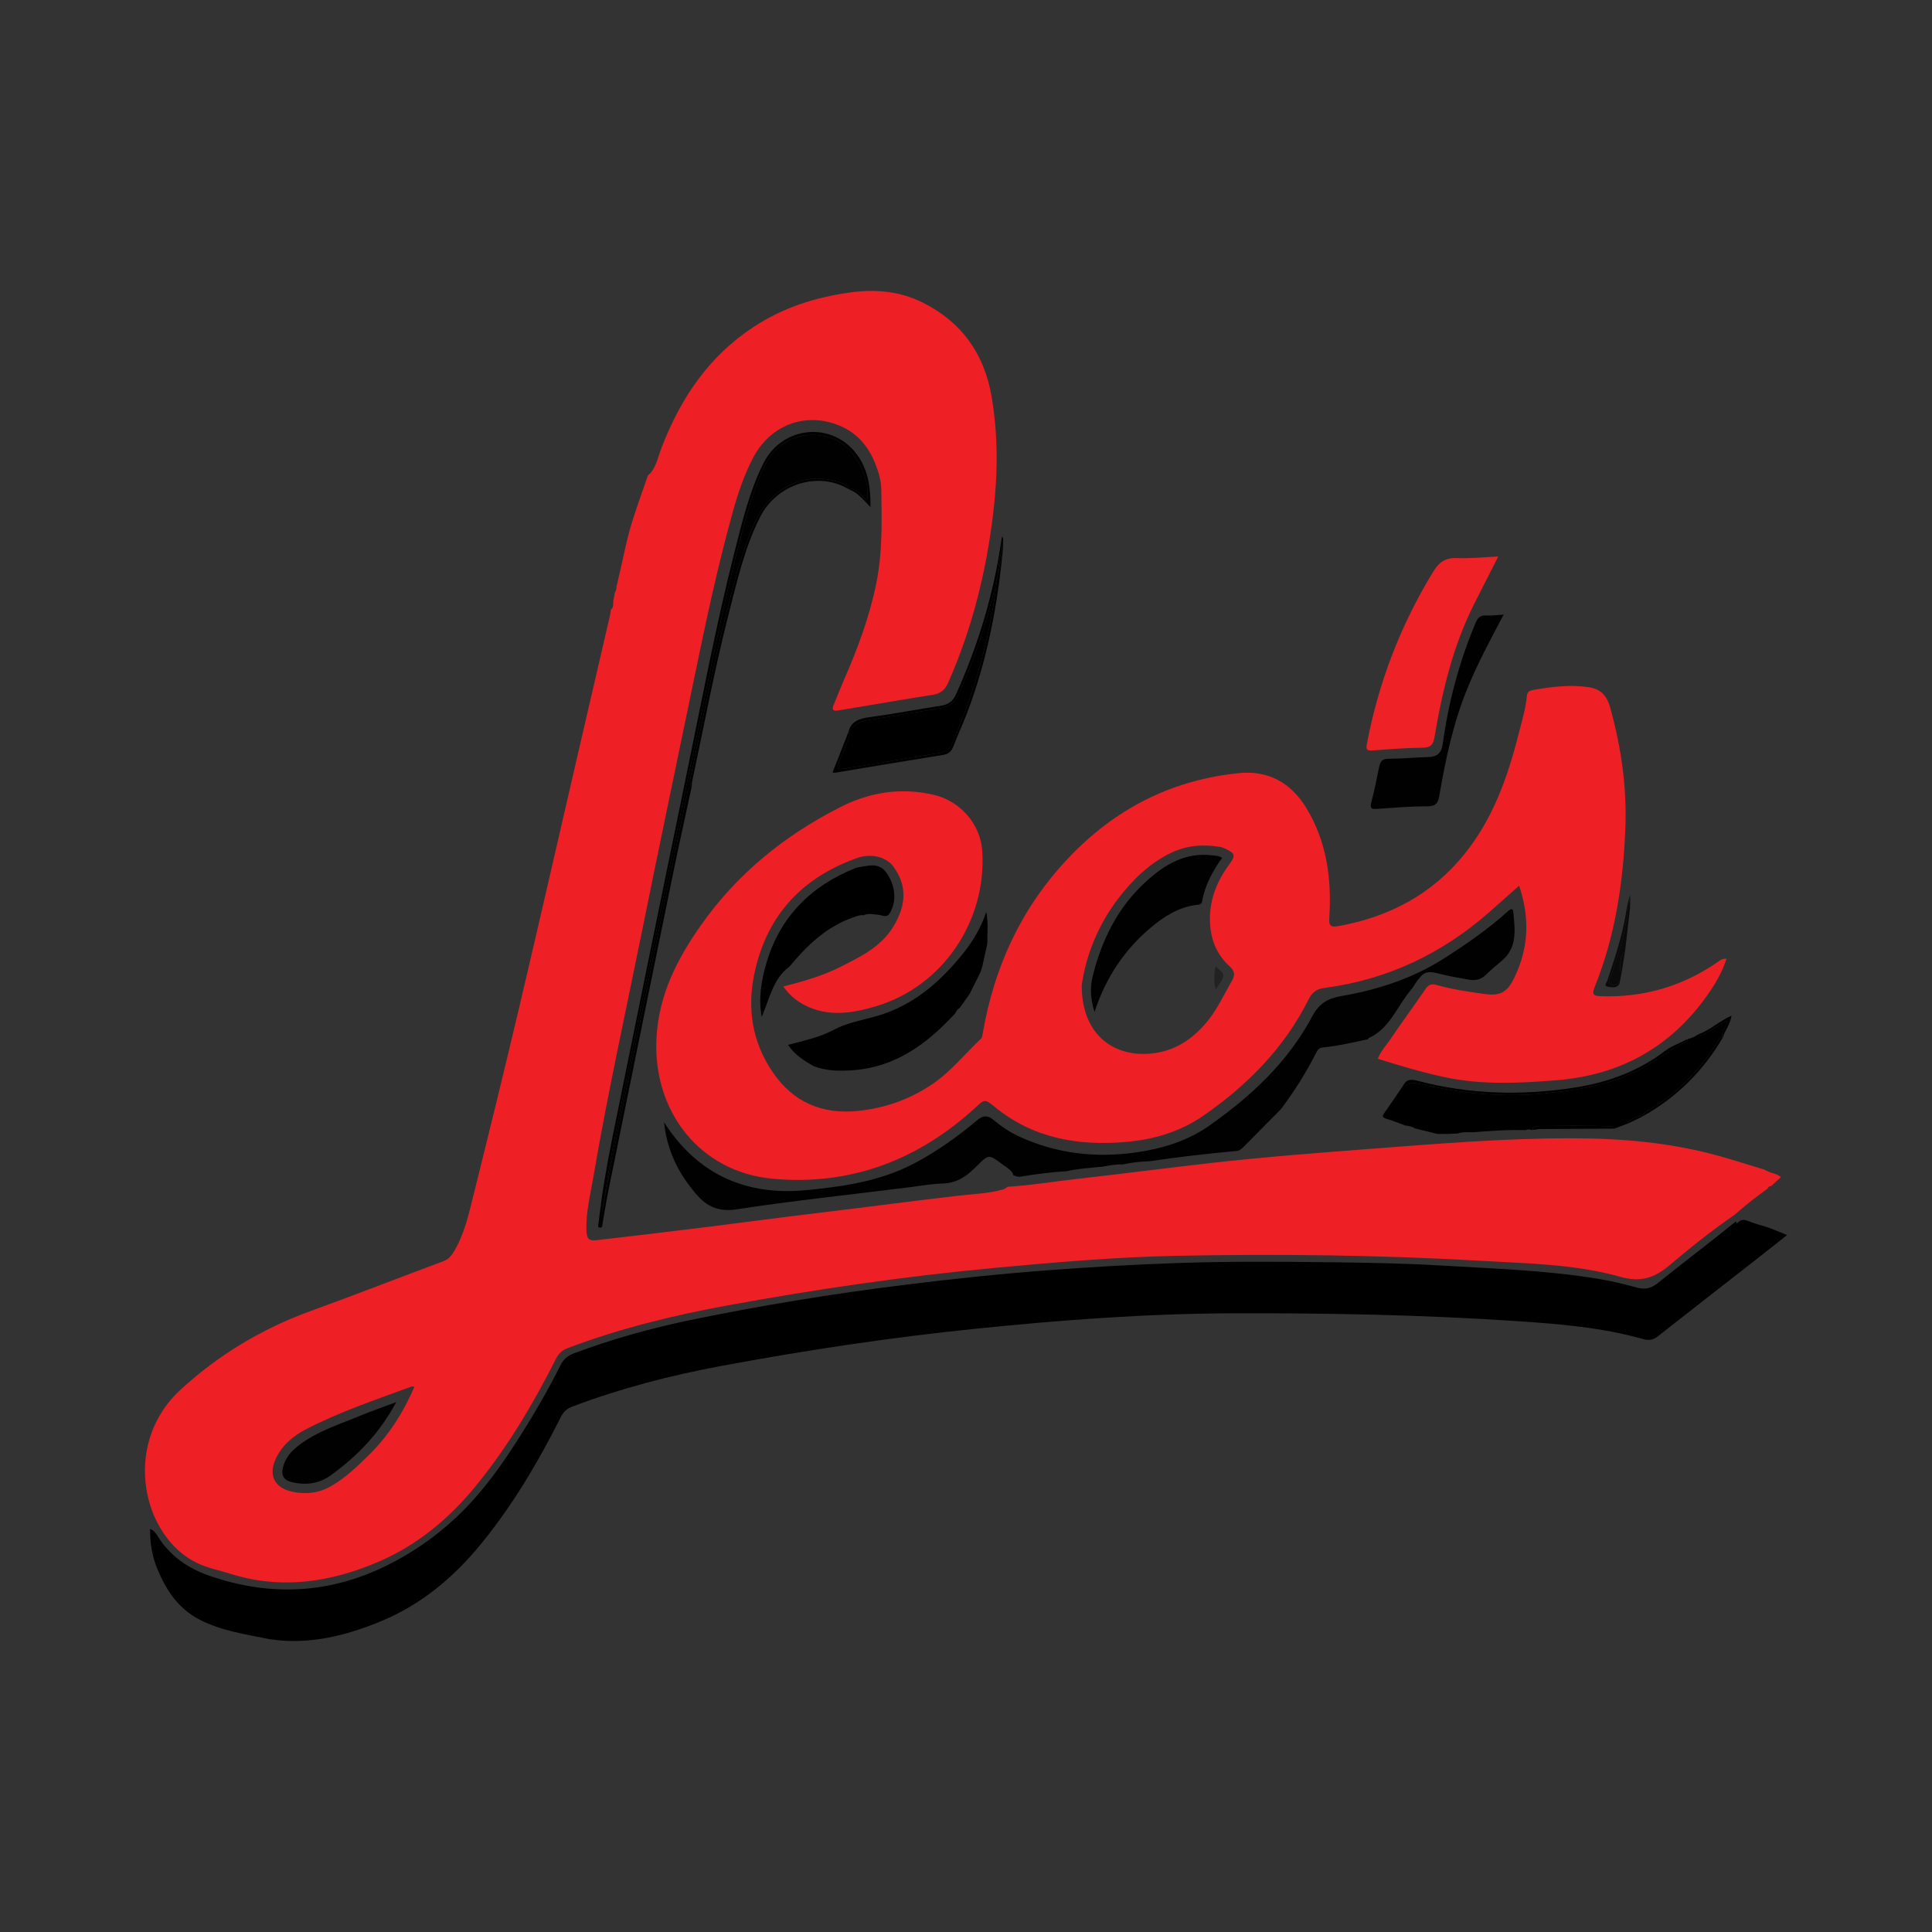
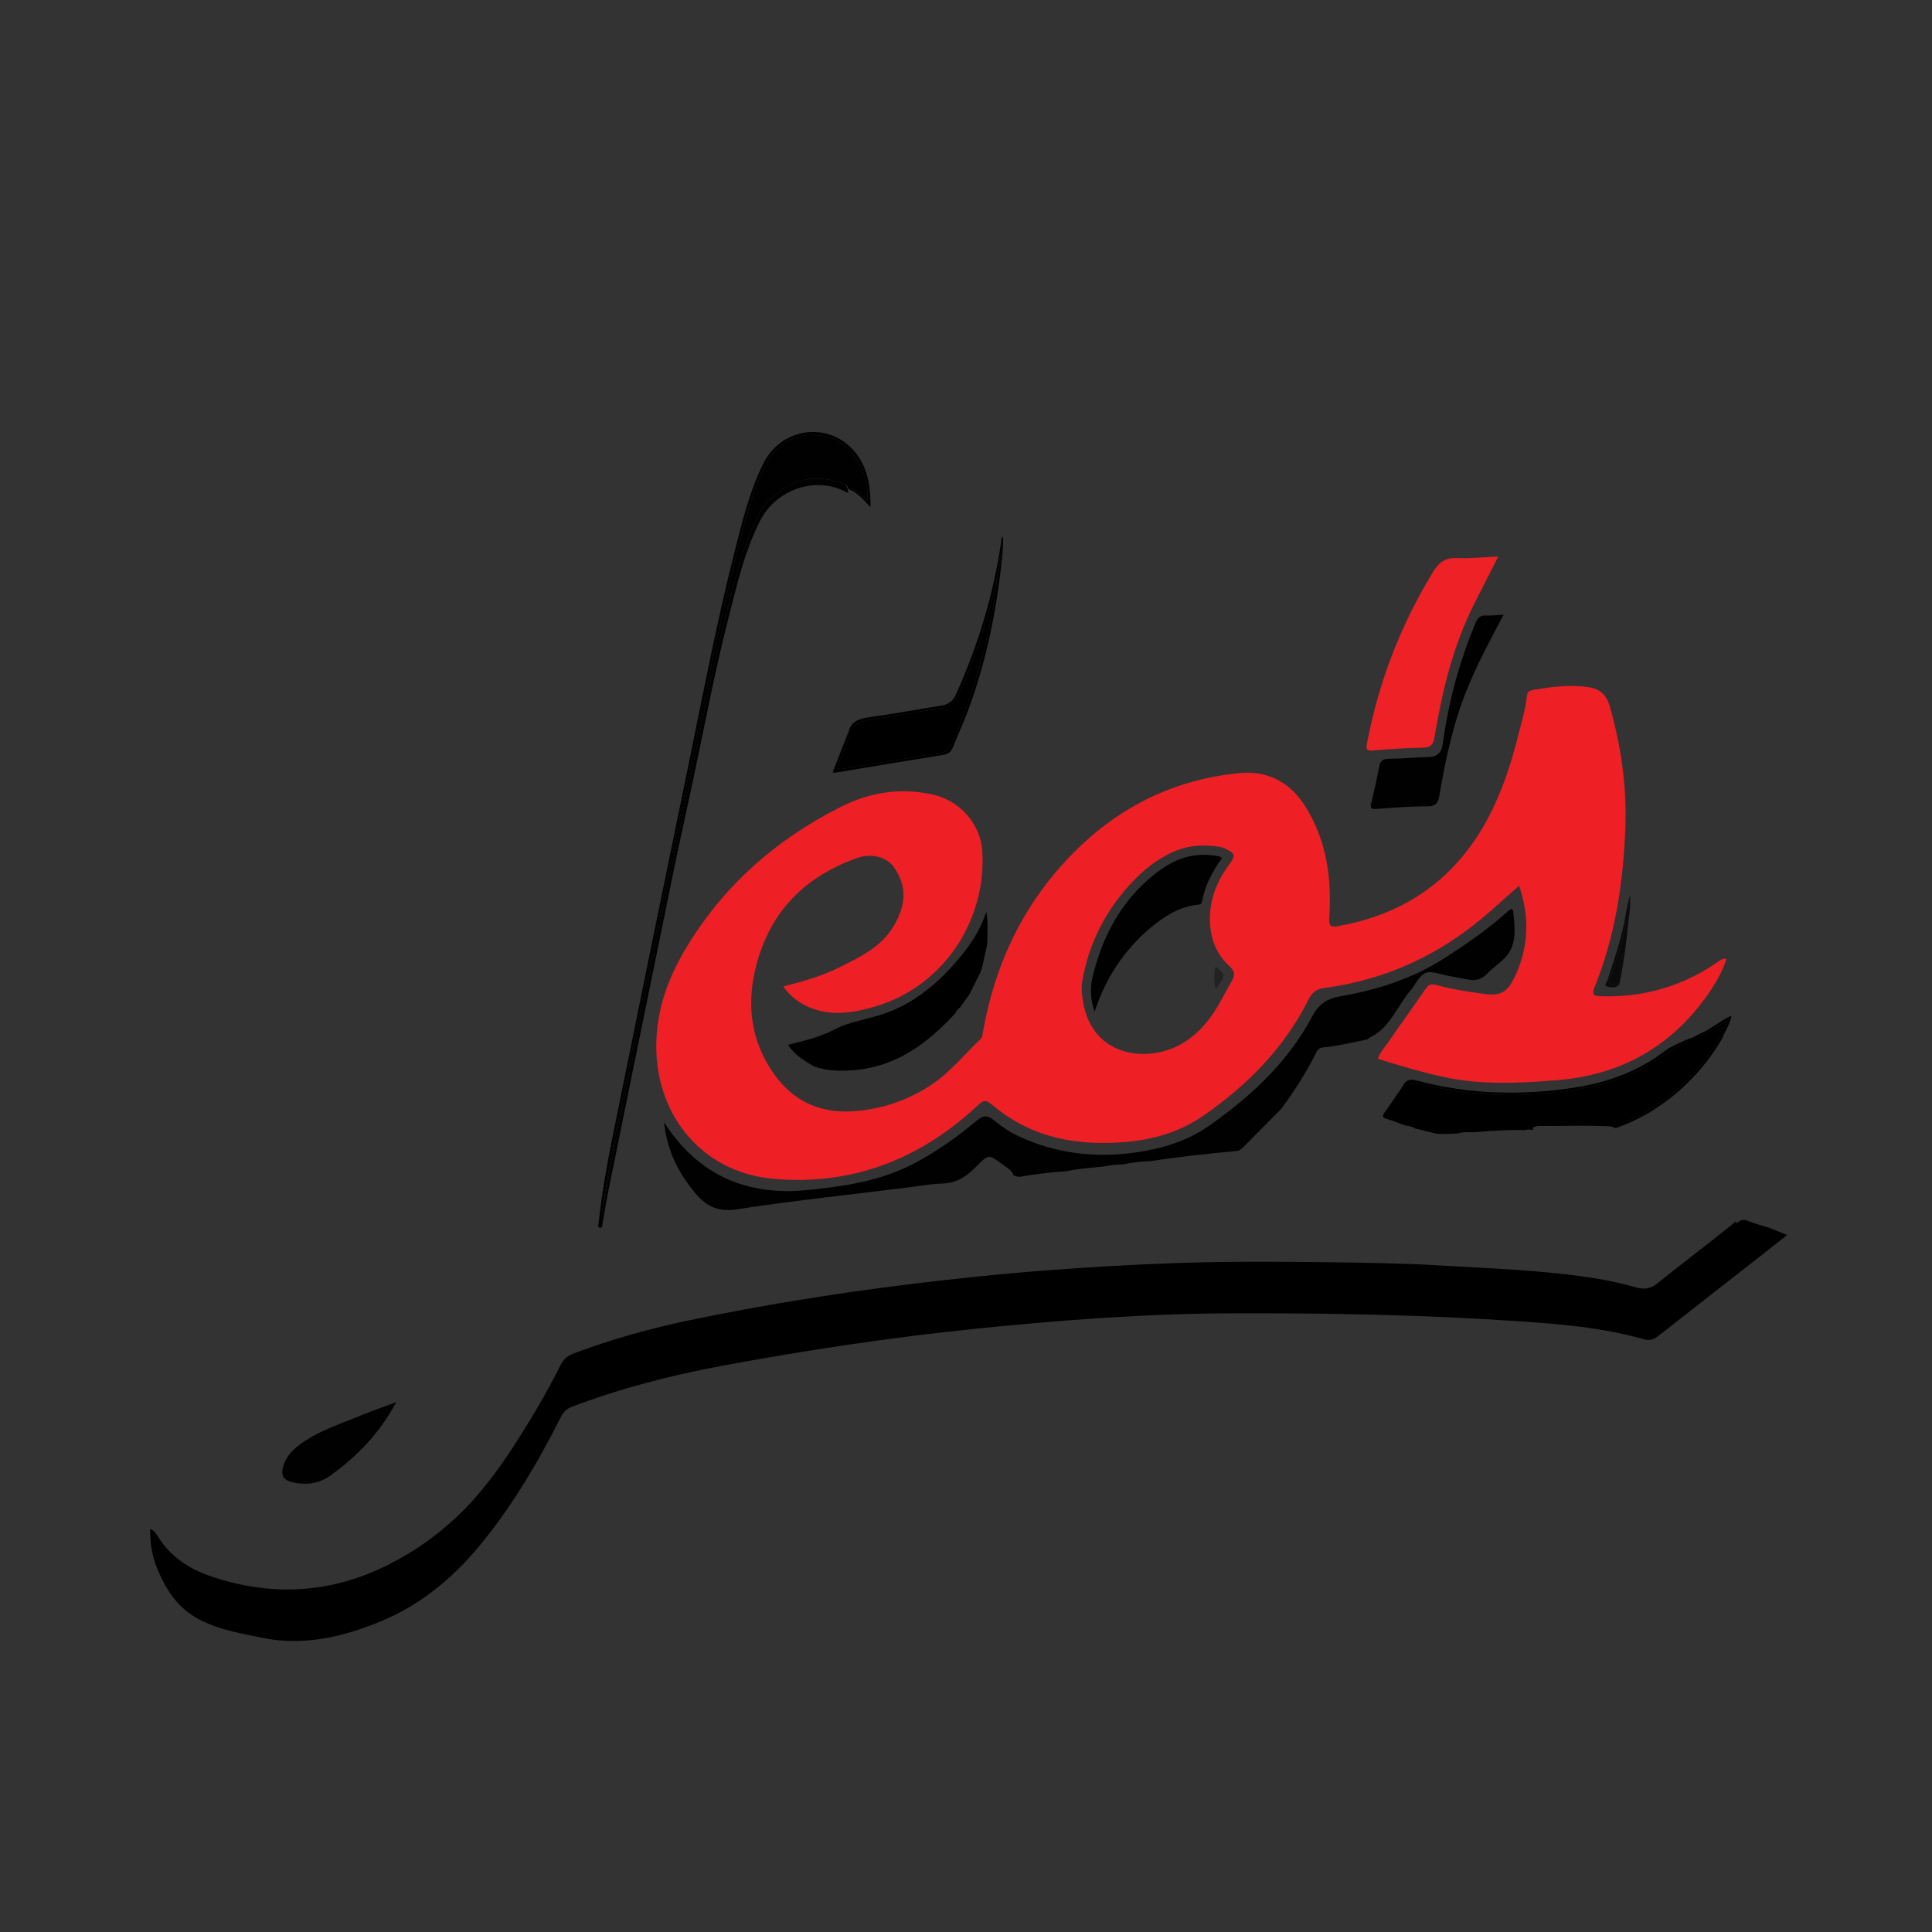
<svg xmlns="http://www.w3.org/2000/svg" version="1.1" id="Layer_1" x="0px" y="0px" width="200px" height="200px" viewBox="0 0 200 200" enable-background="new 0 0 200 200" xml:space="preserve">
  <rect x="0" y="0" width="200" height="200" fill="#333333" stroke="none" />
  <g>
    <path fill="none" d="M87.782,50.755c0.032-0.034,0.059-0.068,0.097-0.104c-0.02-0.007-0.035-0.02-0.056-0.028   C87.804,50.671,87.799,50.711,87.782,50.755z" />
    <path fill="none" d="M97.587,79.612c0.028,0.003,0.054,0.003,0.083,0.009c-0.028-0.05-0.052-0.104-0.088-0.146   C97.585,79.528,97.585,79.564,97.587,79.612z" />
    <path fill="none" d="M158.549,116.976c0.045,0.039,0.112,0.046,0.186,0.045c-0.009-0.018-0.013-0.042-0.021-0.062   C158.659,116.965,158.604,116.969,158.549,116.976C158.549,116.975,158.549,116.975,158.549,116.976z" />
    <path fill="none" d="M165.368,117.536c0.011,0,0.021,0,0.032,0c-0.01-0.017-0.019-0.036-0.03-0.052   c0,0.017-0.008,0.036-0.003,0.051C165.367,117.535,165.368,117.535,165.368,117.536z" />
    <path d="M183.157,127.105c-0.001-0.001-0.003-0.002-0.005-0.004c0,0.001,0,0.001,0,0.002c-0.744-0.235-1.507-0.427-2.228-0.721   c-0.496-0.201-0.823-0.083-1.126,0.29c-0.043-0.078-0.062-0.161-0.092-0.241c-0.038,0.032-0.079,0.052-0.116,0.089   c-2.636,2.16-5.371,4.195-8.021,6.338c-0.666,0.539-1.339,0.653-2.151,0.425c-1.313-0.367-2.642-0.68-3.988-0.901   c-5.418-0.892-10.899-1.057-16.363-1.382c-3.869-0.231-7.751-0.289-11.626-0.336c-5.241-0.064-10.483-0.093-15.729,0.09   c-4.38,0.152-8.748,0.408-13.116,0.735c-4.963,0.371-9.909,0.893-14.845,1.504c-7.5,0.928-14.959,2.138-22.361,3.675   c-4.066,0.845-8.059,1.966-11.956,3.42c-0.619,0.231-1.079,0.578-1.377,1.173c-1.528,3.052-3.264,5.982-5.139,8.832   c-1.633,2.484-3.434,4.845-5.588,6.888c-2.134,2.022-4.533,3.702-7.185,5.027c-6.001,2.997-12.154,3.289-18.443,1.123   c-2.2-0.758-4.079-2.03-5.349-4.063c-0.201-0.322-0.416-0.655-0.812-0.79c-0.024,1.444,0.209,2.845,0.765,4.181   c0.906,2.176,2.159,4.062,4.329,5.192c2.284,1.192,4.804,1.528,7.279,2.035c4.068,0.626,7.929-0.361,11.596-1.886   c4.015-1.669,7.346-4.417,10.122-7.773c3.39-4.099,6.071-8.659,8.459-13.396c0.259-0.512,0.598-0.81,1.134-1.013   c5.051-1.911,10.259-3.255,15.556-4.238c8.645-1.605,17.332-2.916,26.085-3.815c8.877-0.912,17.763-1.583,26.688-1.612   c9.836-0.031,19.671,0.151,29.49,0.809c4.404,0.295,8.803,0.653,13.074,1.865c0.614,0.174,1.044,0.071,1.531-0.314   c3.44-2.711,6.9-5.398,10.353-8.095c0.981-0.766,1.955-1.543,2.999-2.368C184.301,127.568,183.73,127.337,183.157,127.105z" />
    <path fill="#EE2126" d="M142.067,77.689c1.713-0.127,3.429-0.272,5.145-0.283c0.848-0.005,1.148-0.27,1.286-1.094   c0.794-4.74,1.904-9.392,4.074-13.725c0.816-1.63,1.65-3.248,2.528-4.977c-1.492,0.066-2.875,0.218-4.249,0.16   c-1.218-0.052-1.873,0.407-2.511,1.451c-3.368,5.519-5.636,11.438-6.839,17.781C141.397,77.557,141.475,77.733,142.067,77.689z" />
    <path fill="#010101" d="M152.715,64.57c-1.675,4.004-2.776,8.159-3.365,12.45c-0.129,0.945-0.586,1.33-1.51,1.352   c-1.361,0.031-2.721,0.174-4.081,0.174c-0.647,0-0.87,0.256-0.983,0.824c-0.25,1.245-0.507,2.49-0.824,3.719   c-0.16,0.619,0.055,0.686,0.59,0.648c1.743-0.119,3.487-0.275,5.231-0.267c0.914,0.003,1.108-0.397,1.237-1.154   c0.642-3.76,1.433-7.484,2.887-11.033c1.061-2.591,2.377-5.059,3.762-7.657c-0.719,0.041-1.281,0.121-1.84,0.089   C153.166,63.681,152.943,64.025,152.715,64.57z" />
-     <path fill="#EE2026" d="M179.684,125.637c0.015-0.002,0.027-0.011,0.042-0.012c1.019-0.932,2.123-1.753,3.235-2.567   c0.045-0.069,0.1-0.128,0.14-0.201c0.071-0.047,0.148-0.075,0.231-0.086c0.011,0.001,0.02-0.003,0.031-0.003   c0.326-0.298,0.653-0.595,0.996-0.91c-0.413-0.397-0.996-0.369-1.43-0.648c-0.041-0.014-0.085-0.009-0.125-0.031   c-0.028-0.02-0.046-0.05-0.071-0.073c-1.566-0.474-3.125-0.974-4.7-1.419c-5.059-1.424-10.241-1.853-15.473-1.853   c-6.762,0-13.495,0.545-20.23,1.058c-5.669,0.432-11.339,0.864-16.989,1.502c-4.647,0.526-9.285,1.135-13.934,1.656   c-2.364,0.265-4.715,0.662-7.093,0.805c-0.112,0.079-0.227,0.155-0.341,0.233c-1.6,0.484-3.27,0.509-4.911,0.708   c-2.263,0.275-4.528,0.531-6.787,0.826c-4.493,0.584-8.995,1.093-13.488,1.681c-3.641,0.477-7.285,0.931-10.932,1.363   c-2.027,0.24-4.054,0.491-6.084,0.714c-0.809,0.088-1.03-0.121-1.063-1.008c-0.068-1.856,0.397-3.649,0.703-5.454   c1.46-8.59,3.35-17.096,5.073-25.634c1.733-8.598,3.545-17.179,5.315-25.769c1.209-5.864,2.443-11.719,4.048-17.49   c0.54-1.942,1.178-3.853,2.12-5.651c1.798-3.429,5.523-4.806,9.067-3.259c1.7,0.741,2.847,2.083,3.545,3.806   c0.359,0.887,0.636,1.807,0.652,2.755c0.052,3.256,0.137,6.506-0.523,9.739c-0.711,3.482-1.941,6.772-3.357,10.006   c-0.369,0.842-0.694,1.702-1.05,2.548c-0.199,0.471-0.08,0.667,0.451,0.579c0.73-0.121,1.462-0.245,2.192-0.366   c2.543-0.421,5.084-0.864,7.632-1.261c0.783-0.122,1.242-0.487,1.57-1.228c2.481-5.605,3.942-11.477,4.669-17.545   c0.485-4.048,0.523-8.089-0.171-12.121c-0.761-4.424-3.109-7.701-7.126-9.708c-2.375-1.185-4.92-1.404-7.539-1.039   c-3.567,0.495-6.891,1.548-9.949,3.553c-4.674,3.063-7.571,7.401-9.54,12.493c-0.35,0.904-0.513,1.893-1.165,2.667   c-0.109,0.07-0.178,0.162-0.261,0.247c-0.527,1.52-1.071,3.035-1.561,4.567c-0.658,2.054-1.025,4.183-1.532,6.275   c-0.054,0.222-0.095,0.447-0.155,0.667c-0.002,0.068-0.005,0.135-0.008,0.203c-0.017,0.09-0.049,0.177-0.086,0.261   c-0.048,0.065-0.067,0.135-0.097,0.202c-0.021,0.263-0.065,0.522-0.137,0.773c-0.001,0.194,0,0.389-0.035,0.577   c-0.032,0.136-0.09,0.255-0.213,0.332c0,0.001,0,0.002,0,0.004c-0.023,0.174-0.034,0.352-0.074,0.523   c-1.148,4.958-2.299,9.915-3.446,14.873c-1.961,8.474-3.889,16.953-5.886,25.419c-1.561,6.622-3.181,13.231-4.826,19.833   c-0.507,2.032-0.955,4.098-2.087,5.919c-0.257,0.416-0.554,0.716-1.038,0.897c-4.569,1.703-9.112,3.476-13.697,5.139   c-5.046,1.831-9.554,4.531-13.495,8.156c-6.183,5.688-3.908,15.328,1.787,17.979c1.06,0.493,2.19,0.705,3.285,1.053   c5.371,1.711,10.582,0.895,15.581-1.292c3.894-1.703,7.142-4.399,9.847-7.695c3.338-4.066,5.999-8.566,8.365-13.248   c0.27-0.534,0.62-0.878,1.192-1.094c5.357-2.032,10.895-3.388,16.517-4.418c9.149-1.677,18.344-3.021,27.609-3.884   c6.283-0.586,12.568-1.13,18.88-1.258c10.582-0.212,21.16-0.086,31.728,0.524c4.785,0.278,9.627,0.341,14.267,1.652   c2.132,0.603,3.559,0.093,5.139-1.25c2.153-1.83,4.379-3.592,6.714-5.2c0-0.002,0-0.004,0-0.006   C179.626,125.697,179.656,125.667,179.684,125.637z M38.202,150.609c-1.222,1.2-2.454,2.393-3.957,3.252   c-1.27,0.725-2.638,0.86-4.037,0.55c-1.851-0.411-2.46-1.771-1.62-3.49c0.681-1.391,1.826-2.319,3.157-3.003   c3.475-1.788,7.177-3.029,10.832-4.377c0.072-0.028,0.166,0.009,0.322,0.024C41.744,146.224,40.246,148.601,38.202,150.609z" />
-     <path d="M166.78,116.6c-2.454-0.116-4.913-0.036-7.371-0.039c-0.267,0-0.534,0.038-0.757,0.215   c0.005,0.076,0.039,0.124,0.062,0.183c0.265-0.033,0.53-0.077,0.795-0.079c2.547-0.022,5.092-0.033,7.638-0.047   c0.038-0.015,0.076-0.029,0.115-0.044C167.114,116.738,166.971,116.689,166.78,116.6z" />
    <path fill="#010101" d="M71.613,81.397c-0.265-0.276-0.195-0.603-0.126-0.921c1.207-5.651,2.27-11.334,3.694-16.936   c0.606-2.383,1.156-4.787,2.011-7.097c0.697-1.884,1.368-3.795,2.983-5.172c2.091-1.78,4.415-2.159,6.976-1.269   c0.297,0.104,0.634,0.212,0.674,0.617c-0.001,0.001-0.001,0.003-0.001,0.004c0.02,0.007,0.036,0.02,0.056,0.028   c0.035-0.033,0.049-0.06,0.089-0.094c0.804,0.121,1.232,0.771,1.784,1.25c0.43-2.46-1.455-5.743-3.718-6.47   c-2.861-0.92-5.553,0.192-6.861,2.879c-1.121,2.303-1.796,4.764-2.448,7.23c-1.806,6.823-3.137,13.752-4.58,20.656   c-2.848,13.636-5.644,27.281-8.367,40.942c-0.611,3.06-1.093,6.144-1.537,8.99c1.242-7.026,2.815-14.231,4.272-21.459   c1.495-7.408,3.04-14.806,4.58-22.204c0.071-0.339,0.067-0.719,0.391-0.959c0.043,0.031,0.067,0.065,0.106,0.096   c0.008-0.035,0.015-0.071,0.023-0.106C71.613,81.401,71.613,81.399,71.613,81.397z" />
    <path fill="#010101" d="M71.093,82.371c-1.54,7.398-3.085,14.796-4.58,22.204c-1.457,7.229-3.03,14.433-4.272,21.459   c0.444-2.846,0.926-5.93,1.537-8.99c2.722-13.661,5.519-27.306,8.367-40.942c1.443-6.903,2.774-13.832,4.58-20.656   c0.652-2.467,1.327-4.927,2.448-7.23c1.308-2.688,4-3.799,6.861-2.879c2.262,0.727,4.148,4.01,3.718,6.47   c-0.551-0.479-0.98-1.129-1.784-1.25c-0.039,0.034-0.054,0.062-0.089,0.094c0.91,0.34,1.502,1.091,2.233,1.851   c0.02-1.997-0.236-3.814-1.327-5.351c-2.554-3.602-7.808-3.121-9.778,0.848c-1.432,2.883-2.17,5.991-2.956,9.081   c-1.873,7.367-3.286,14.834-4.819,22.274c-2.647,12.859-5.274,25.721-7.874,38.587c-0.579,2.868-1.071,5.759-1.393,8.673   c-0.017,0.16-0.138,0.4,0.093,0.46c0.319,0.083,0.284-0.217,0.317-0.403c0.198-1.105,0.361-2.219,0.586-3.319   c2.239-11.011,4.481-22.02,6.737-33.028c0.604-2.945,1.259-5.879,1.891-8.817c-0.039-0.031-0.063-0.066-0.106-0.096   C71.161,81.652,71.164,82.032,71.093,82.371z" />
-     <path fill="#010101" d="M87.151,50.003c-2.561-0.89-4.884-0.512-6.976,1.269c-1.616,1.377-2.286,3.288-2.983,5.172   c-0.856,2.309-1.405,4.713-2.011,7.097c-1.424,5.602-2.487,11.285-3.694,16.936c-0.069,0.318-0.139,0.645,0.126,0.921   c0.007-0.146-0.003-0.295,0.026-0.434c1.231-5.773,2.308-11.582,3.768-17.304c0.881-3.452,1.663-6.941,3.289-10.158   c1.71-3.384,5.99-4.749,9.125-2.878c0.001,0,0.001,0.001,0.002,0.001c0.001-0.001,0.001-0.003,0.001-0.004   C87.786,50.215,87.448,50.107,87.151,50.003z" />
+     <path fill="#010101" d="M87.151,50.003c-2.561-0.89-4.884-0.512-6.976,1.269c-1.616,1.377-2.286,3.288-2.983,5.172   c-0.856,2.309-1.405,4.713-2.011,7.097c-1.424,5.602-2.487,11.285-3.694,16.936c-0.069,0.318-0.139,0.645,0.126,0.921   c1.231-5.773,2.308-11.582,3.768-17.304c0.881-3.452,1.663-6.941,3.289-10.158   c1.71-3.384,5.99-4.749,9.125-2.878c0.001,0,0.001,0.001,0.002,0.001c0.001-0.001,0.001-0.003,0.001-0.004   C87.786,50.215,87.448,50.107,87.151,50.003z" />
    <path d="M87.718,76.79c-0.237,0.67-0.556,1.309-0.816,1.972c-0.32,0.816-0.262,0.928,0.562,0.798   c3.308-0.523,6.61-1.088,9.913-1.638c0.579-0.097,0.937-0.411,1.174-0.955c2.413-5.494,3.98-11.212,4.69-17.173   c0.007-0.058,0.012-0.117,0.018-0.176c-0.069,0.296-0.139,0.591-0.205,0.887c-0.881,3.936-2.181,7.737-3.845,11.414   c-0.381,0.843-1.005,1.259-1.893,1.401c-2.16,0.344-4.316,0.732-6.478,1.066c-1.134,0.176-2.286,0.254-2.942,1.405   c-0.02-0.003-0.042-0.01-0.064-0.014C88.04,76.141,87.834,76.464,87.718,76.79z" />
    <path d="M103.799,56.55c-0.14-0.192-0.019-0.427-0.097-0.622c0.029,0.353,0.021,0.702,0,1.049c0.047-0.145,0.085-0.291,0.146-0.433   C103.829,56.545,103.818,56.552,103.799,56.55z" />
    <path d="M87.896,75.791c0.656-1.151,1.809-1.229,2.942-1.405c2.162-0.334,4.318-0.722,6.478-1.066   c0.889-0.141,1.512-0.557,1.893-1.401c1.664-3.677,2.964-7.478,3.845-11.414c0.066-0.295,0.136-0.591,0.205-0.887   c0.098-0.885,0.166-1.784,0.442-2.641c0.021-0.347,0.029-0.696,0-1.049c0.078,0.195-0.042,0.43,0.097,0.622   c0.02,0.002,0.031-0.005,0.048-0.006c0.003-0.006,0.004-0.013,0.007-0.019v0c-0.083-0.312,0.097-0.647-0.108-1.005   c-0.033,0.151-0.063,0.251-0.077,0.355c-0.782,5.556-2.401,10.866-4.691,15.982c-0.327,0.732-0.799,1.082-1.579,1.201   c-2.452,0.374-4.891,0.846-7.348,1.179c-1.059,0.145-1.925,0.378-2.218,1.538c0,0.001,0,0.001,0.001,0.002   C87.854,75.781,87.876,75.788,87.896,75.791z" />
    <path d="M103.701,56.977c-0.054,0.893-0.239,1.769-0.442,2.641c-0.006,0.058-0.012,0.117-0.018,0.176   c-0.71,5.961-2.276,11.68-4.69,17.173c-0.237,0.543-0.595,0.857-1.174,0.955c-3.303,0.549-6.605,1.115-9.913,1.638   c-0.824,0.13-0.882,0.019-0.562-0.798c0.261-0.663,0.579-1.302,0.816-1.972c0.116-0.326,0.321-0.648,0.114-1.013   c0,0-0.001,0-0.001,0c-0.545,1.384-1.089,2.77-1.648,4.19c0.144,0.011,0.232,0.035,0.312,0.02   c3.702-0.614,7.401-1.242,11.107-1.834c0.565-0.091,0.873-0.327,1.075-0.857c0.441-1.154,0.975-2.275,1.416-3.431   c2.131-5.582,3.218-11.393,3.758-17.321c-0.002,0-0.003,0-0.005,0C103.786,56.686,103.748,56.833,103.701,56.977z" />
    <path d="M103.26,59.618c0.203-0.872,0.388-1.748,0.442-2.641C103.425,57.835,103.357,58.733,103.26,59.618z" />
    <path d="M103.852,56.544c0.001-0.006,0.001-0.012,0.002-0.019c-0.003,0.006-0.004,0.013-0.007,0.019   C103.849,56.544,103.85,56.544,103.852,56.544z" />
    <rect x="87.831" y="75.775" width="0.001" height="0.002" />
    <path fill="#010101" d="M30.988,149.575c-0.82,0.617-1.476,1.352-1.716,2.398c-0.184,0.802,0.144,1.258,0.9,1.446   c1.454,0.361,2.854,0.185,4.065-0.692c2.734-1.981,5.06-4.351,6.779-7.58c-1.352,0.509-2.518,0.909-3.655,1.38   C35.183,147.429,32.906,148.133,30.988,149.575z" />
    <path d="M91.483,104.955c-1.746,0.601-3.628,0.795-5.277,1.711c-0.001,0-0.003,0.001-0.004,0.001   c-1.446,0.735-3.022,1.075-4.621,1.497c0.677,1.031,1.661,1.649,2.683,2.22c1.325,0.499,2.697,0.502,4.081,0.402c0,0,0,0,0,0   c4.41-0.339,7.658-2.759,10.524-5.869c0,0,0,0,0,0.001c0.113-0.235,0.248-0.453,0.485-0.586c0.334-0.466,0.667-0.934,1.001-1.4   c0.001-0.003,0.002-0.006,0.003-0.009c0.381-0.762,0.761-1.521,1.143-2.283c0.003-0.003,0.004-0.007,0.007-0.01   c0.069-0.23,0.137-0.458,0.207-0.688c-0.001-0.004,0.001-0.008,0-0.012c0.16-0.729,0.32-1.457,0.48-2.186   c0.001,0,0.002-0.002,0.003-0.002c0,0,0-0.001,0-0.001l-0.031-0.067l0.044-0.058c-0.019-1.064,0.11-2.134-0.112-3.214   c-0.524,1.568-1.331,2.956-2.349,4.231C97.518,101.428,94.92,103.769,91.483,104.955z" />
-     <path d="M91.012,94.712c0.344,0.039,0.769,0.336,1.083-0.162c0.743-1.174,0.639-2.895-0.369-4.253   c-0.788-1.064-1.895-0.655-2.927-0.504c-0.086,0.013-0.173,0.042-0.254,0.075c-4.608,1.848-7.805,5.038-9.213,9.854   c-0.505,1.733-0.835,3.522-0.485,5.555c0.845-1.958,1.184-3.982,2.892-5.225c1.837-2.219,3.876-4.173,6.687-5.118   c0.302-0.102,0.604-0.24,0.94-0.187c0,0,0,0,0,0C89.913,94.517,90.455,94.649,91.012,94.712z" />
    <path fill="#010101" d="M119.089,96.057c1.385-1.171,2.901-2.143,4.77-2.383c0.229-0.028,0.524-0.031,0.573-0.32   c0.289-1.691,1.082-3.159,2.091-4.558c-0.193-0.08-0.295-0.143-0.407-0.165c-0.203-0.041-0.408-0.061-0.614-0.086   c-2.774-0.344-4.917,0.934-6.855,2.7c-2.917,2.657-4.591,6.027-5.527,9.802c-0.287,1.16-0.257,2.333,0.187,3.705   C114.483,101.176,116.395,98.34,119.089,96.057z" />
    <path fill="#212221" d="M125.834,100.036c-0.166,0.798-0.193,1.551,0.014,2.391C126.894,100.926,126.894,100.926,125.834,100.036z" />
    <path fill="#0B0A0A" d="M168.667,92.994c-0.166,1.234-0.298,2.598-0.63,3.928c-0.344,1.38-0.801,2.724-1.267,4.065   c-0.097,0.283-0.389,0.62-0.072,0.893c0.243,0.21,0.564,0.057,0.834-0.075c0.06-0.036,0.086-0.064,0.137-0.098   c0.069-0.347,0.137-0.693,0.206-1.04c-0.056-0.062-0.09-0.114-0.165-0.184c0.008-0.699-0.069-1.419,0.504-1.972   c0.003,0,0.005,0,0.008,0c0-0.003,0.001-0.005,0.001-0.008c0.177-1.54,0.353-3.081,0.53-4.621   c-0.004,0.001-0.005,0.003-0.009,0.004C168.464,93.562,168.792,93.208,168.667,92.994z" />
    <path fill="#0B0A0A" d="M167.709,100.483c0.075,0.07,0.109,0.123,0.165,0.184c0.002-0.01,0.004-0.019,0.006-0.029c0,0,0,0,0,0   c0,0,0-0.001,0-0.001c0.114-0.709,0.227-1.417,0.341-2.126c-0.003,0-0.005,0-0.008,0C167.64,99.064,167.717,99.785,167.709,100.483   z" />
    <path fill="#0B0A0A" d="M168.753,92.661c-0.226,0.636-0.336,1.272-0.441,1.909c-0.396,2.393-1.17,4.677-1.933,6.966   c-0.066,0.198-0.411,0.532,0.064,0.606c0.399,0.063,0.886,0.193,1.193-0.275c0.011-0.054,0.021-0.107,0.032-0.161   c-0.051,0.034-0.077,0.062-0.137,0.098c-0.27,0.132-0.59,0.286-0.834,0.075c-0.317-0.273-0.025-0.611,0.072-0.893   c0.466-1.341,0.923-2.685,1.267-4.065c0.331-1.33,0.463-2.694,0.63-3.928c0.126,0.214-0.203,0.568,0.077,0.892   c0.004-0.001,0.005-0.003,0.009-0.004c0-0.001,0-0.003,0-0.004C168.753,93.473,168.753,93.066,168.753,92.661z" />
    <path d="M159.408,116.56c2.459,0.003,4.917-0.077,7.371,0.039c0.191,0.09,0.335,0.138,0.482,0.188   c0.388-0.148,0.776-0.297,1.163-0.445c0.035-0.066,0.071-0.106,0.107-0.185c0.419-0.369,0.879-0.639,1.463-0.617   c0.008,0.007,0.008,0.018,0.015,0.026c0.052-0.274,0.261-0.418,0.479-0.544c3.024-1.743,5.395-4.151,7.254-7.09   c0.138-0.219,0.211-0.553,0.577-0.533c-0.233-0.645,0.418-1.07,0.462-1.741c-0.719,0.367-1.328,0.801-1.981,1.155   c-0.295,0.16-0.565,0.452-0.962,0.273c-0.008-0.005-0.008-0.017-0.016-0.022c-0.345,0.245-0.721,0.422-1.14,0.501   c-0.014,0.078-0.026,0.156-0.075,0.227c-1.718,0.878-3.241,2.077-4.946,2.967c-3,1.565-6.268,2.072-9.59,2.413   c-4.478,0.46-8.874,0.028-13.231-0.999c-0.537-0.127-0.989-0.042-1.429,0.25c-0.064,0.004-0.109-0.029-0.169-0.035   c-0.636,0.932-1.26,1.874-1.918,2.792c-0.264,0.369-0.236,0.51,0.218,0.641c0.645,0.185,1.267,0.449,1.898,0.68   c0,0.001,0,0.001,0,0.002c0.374,0.049,0.742,0.115,1.07,0.321c0.001-0.001,0.003-0.001,0.004-0.002   c0.295,0.074,0.592,0.146,0.887,0.218c0,0.001,0,0.001,0,0.002c0.476,0.114,0.949,0.229,1.421,0.344   c0.001,0,0.002-0.001,0.003-0.001c0.356,0,0.713-0.002,1.068-0.002c0.001,0.001,0.003,0.001,0.004,0.001   c0.336-0.017,0.674-0.033,1.01-0.048c0.001,0,0.002,0,0.002,0c-0.001-0.001-0.002-0.001-0.002-0.002   c0.482-0.168,0.981-0.127,1.479-0.121c0.002,0.001,0.004,0,0.006,0.001c1.832-0.133,3.663-0.282,5.5-0.222   c0.215-0.085,0.433-0.097,0.653-0.019c0,0,0.001,0,0.001,0c0,0,0,0,0,0c0.055-0.006,0.11-0.01,0.164-0.016   c-0.023-0.059-0.058-0.107-0.062-0.183C158.874,116.598,159.141,116.56,159.408,116.56z" />
    <path d="M145.413,112.425c0.44-0.292,0.892-0.377,1.429-0.25c4.357,1.027,8.753,1.459,13.231,0.999   c3.322-0.341,6.589-0.848,9.59-2.413c1.705-0.89,3.228-2.09,4.946-2.967c0.05-0.07,0.062-0.148,0.075-0.227   c-0.018,0.003-0.033,0.012-0.051,0.015c0,0-0.001,0-0.001,0.001c-0.738,0.422-1.564,0.666-2.255,1.195   c-2.743,2.099-5.883,3.256-9.265,3.79c-5.478,0.864-10.92,0.738-16.305-0.672c-0.633-0.166-1.198-0.246-1.543,0.469   c-0.003,0.002-0.005,0.005-0.008,0.007c-0.004,0.006-0.008,0.012-0.012,0.017C145.303,112.396,145.349,112.429,145.413,112.425z" />
    <path d="M175.839,107.088c0.397,0.179,0.667-0.113,0.962-0.273c0.653-0.355,1.262-0.788,1.981-1.155   c-0.044,0.67-0.695,1.096-0.462,1.741c0.012,0.001,0.017-0.005,0.03-0.004c0.214-0.73,0.75-1.34,0.897-2.242   c-0.005-0.003-0.011-0.005-0.016-0.008c-1.262,0.561-2.178,1.481-3.367,1.897c-0.001,0-0.001,0-0.002,0   c-0.012,0.009-0.026,0.014-0.039,0.023C175.83,107.072,175.831,107.084,175.839,107.088z" />
    <path d="M170.01,115.567c-0.007-0.008-0.008-0.018-0.015-0.026c-0.584-0.022-1.044,0.248-1.463,0.617   c-0.036,0.079-0.072,0.119-0.107,0.185c0.046-0.018,0.092-0.035,0.138-0.053c0.477-0.229,0.953-0.458,1.43-0.688l0,0   c0-0.001,0-0.001,0-0.002C169.995,115.587,170.008,115.581,170.01,115.567z" />
    <path d="M177.743,107.933c-1.859,2.939-4.23,5.348-7.254,7.09c-0.218,0.126-0.427,0.27-0.479,0.544   c0.005,0.005,0.006,0.012,0.011,0.018c3.511-1.963,6.278-4.683,8.307-8.156c-0.004-0.01-0.004-0.019-0.008-0.029   C177.954,107.38,177.882,107.714,177.743,107.933z" />
    <path d="M178.328,107.429c0.007-0.011,0.015-0.02,0.021-0.032c0,0,0-0.001,0.001-0.002c-0.012-0.001-0.018,0.005-0.03,0.004   C178.324,107.41,178.324,107.419,178.328,107.429z" />
    <path d="M170.01,115.567c-0.003,0.014-0.015,0.019-0.017,0.034c0,0.001,0,0.001,0,0.002c0.01-0.005,0.018-0.012,0.027-0.018   C170.016,115.58,170.015,115.573,170.01,115.567z" />
    <path d="M179.252,105.135c-0.007,0.003-0.014,0.008-0.021,0.011c0.005,0.003,0.011,0.005,0.016,0.008   C179.248,105.147,179.251,105.142,179.252,105.135z" />
    <path fill="#FEFEFE" d="M175.823,107.066c0.012-0.009,0.026-0.014,0.039-0.023c-0.018-0.001-0.031,0.008-0.049,0.008   C175.817,107.055,175.818,107.062,175.823,107.066z" />
    <path fill="#FEFEFE" d="M174.694,107.533c-0.018,0.021-0.044,0.026-0.062,0.049c0.018-0.003,0.033-0.012,0.051-0.015   C174.685,107.555,174.693,107.545,174.694,107.533z" />
    <path fill="#EE2026" d="M79.997,122.024c8.01,0.736,15.04-1.917,20.981-7.367c0.931-0.854,0.959-0.926,1.97-0.094   c3.961,3.258,8.602,4.07,13.515,3.66c2.875-0.239,5.638-1.022,8.076-2.705c4.577-3.162,8.39-7.012,10.909-12.028   c0.364-0.727,0.798-1.105,1.636-1.215c6.494-0.848,12.158-3.533,17.073-7.838c1.013-0.889,2.016-1.788,3.101-2.751   c1.132,3.343,0.989,6.467-0.495,9.518c-0.763,1.57-1.465,1.923-3.198,1.678c-1.642-0.232-3.285-0.469-4.883-0.925   c-0.512-0.146-0.81-0.014-1.107,0.416c-1.225,1.779-2.496,3.525-3.713,5.31c-0.424,0.623-0.966,1.184-1.229,1.923   c2.3,0.718,4.564,1.396,6.882,1.893c3.878,0.834,7.778,0.636,11.683,0.319c6.525-0.529,11.73-3.41,15.523-8.767   c0.823-1.162,1.557-2.386,2.007-3.803c-0.479-0.039-0.71,0.198-0.975,0.38c-3.633,2.501-7.656,3.65-12.063,3.501   c-0.733-0.025-0.914-0.201-0.619-0.931c2.123-5.253,2.956-10.752,3.184-16.387c0.174-4.314-0.432-8.503-1.59-12.637   c-0.314-1.116-0.934-1.848-2.173-2.033c-1.969-0.295-3.892-0.042-5.822,0.29c-0.364,0.063-0.57,0.214-0.609,0.622   c-0.129,1.361-0.537,2.663-0.87,3.982c-1.123,4.454-2.649,8.718-5.574,12.358c-3.383,4.208-7.831,6.536-13.086,7.48   c-0.846,0.152-0.973-0.093-0.922-0.89c0.256-4.004-0.257-7.871-2.394-11.367c-1.572-2.572-3.909-3.886-6.924-3.586   c-6.693,0.667-12.391,3.44-17.146,8.233c-5.184,5.224-8.163,11.516-9.412,18.699c-0.036,0.204-0.033,0.416-0.198,0.573   c-1.649,1.567-3.093,3.38-4.974,4.661c-2.319,1.58-4.911,2.52-7.759,2.807c-3.718,0.375-6.66-0.911-8.75-3.927   c-2.222-3.206-2.765-6.781-1.893-10.598c1.341-5.878,4.971-9.665,10.563-11.655c1.509-0.537,3.051-0.091,3.77,0.892   c1.399,1.916,1.366,3.939-0.011,6.205c-1.292,2.126-3.415,3.124-5.498,4.178c-1.846,0.933-3.832,1.493-5.896,2.024   c0.606,0.848,1.314,1.457,2.167,1.904c2.457,1.292,5.012,0.86,7.448,0.133c6.897-2.058,11.449-8.827,10.981-16.06   c-0.182-2.795-2.28-5.186-5.016-5.82c-3.385-0.785-6.604-0.286-9.654,1.261c-5.814,2.947-10.75,6.941-14.512,12.325   c-2.459,3.515-4.324,7.196-4.544,11.629C67.579,115.066,72.45,121.33,79.997,122.024z M115.78,92.989   c1.491-1.937,3.206-3.624,5.454-4.707c1.647-0.793,3.349-0.897,5.11-0.604c0.143,0.023,0.284,0.08,0.418,0.141   c1.124,0.524,1.188,0.714,0.46,1.708c-1.454,1.985-2.209,4.164-1.908,6.648c0.185,1.529,0.856,2.84,1.98,3.865   c0.587,0.535,0.553,0.953,0.19,1.573c-0.76,1.302-1.386,2.683-2.314,3.881c-1.404,1.815-3.197,3.132-5.472,3.498   c-4.148,0.667-7.743-1.705-7.718-7.013C112.392,99.045,113.602,95.819,115.78,92.989z" />
    <path fill="#010101" d="M105.609,121.814c1.574-0.263,3.154-0.481,4.751-0.559c0,0,0,0,0.001,0c0-0.001-0.001-0.001-0.001-0.002   c1.242-0.283,2.512-0.353,3.773-0.482c0,0,0.001,0.001,0.001,0.001c0.696-0.118,1.387-0.257,2.098-0.227c0.002,0,0.004,0,0.006,0   c0-0.002-0.004-0.001-0.004-0.003c0.891-0.202,1.795-0.3,2.708-0.325l0,0c2.953-0.438,5.918-0.777,8.891-1.053   c0.001-0.001,0.001-0.001,0.002-0.002c0.06-0.002,0.121-0.003,0.181-0.005c0.001,0,0.001,0,0.002,0.001   c0.341-0.056,0.568-0.282,0.799-0.516c1.262-1.281,2.53-2.557,3.795-3.834v0c1.382-1.845,2.608-3.784,3.646-5.842   c0.13-0.261,0.276-0.491,0.642-0.528c1.597-0.158,3.159-0.529,4.726-0.859c0.018-0.037,0.029-0.074,0.049-0.111   c2.242-1.01,2.961-3.357,4.429-5.045c0.174-0.199,0.297-0.443,0.449-0.663c0.821-1.185,1.121-1.305,2.537-0.94   c0.978,0.251,1.97,0.419,2.963,0.593c0.689,0.121,1.287-0.009,1.793-0.524c0.52-0.528,1.108-0.983,1.666-1.468   c1.592-1.386,1.308-3.189,1.151-4.949c-0.057-0.628-0.413-0.278-0.653-0.061c-2.013,1.81-4.234,3.338-6.508,4.792   c-3.275,2.094-6.907,3.269-10.702,3.92c-1.377,0.237-2.27,0.793-2.939,2.055c-2.515,4.746-6.34,8.302-10.678,11.35   c-2.258,1.587-4.831,2.371-7.527,2.762c-4.231,0.615-8.328,0.141-12.229-1.675c-0.944-0.44-1.802-1.031-2.603-1.696   c-0.576-0.479-1.049-0.469-1.639,0.025c-1.978,1.66-4.071,3.165-6.352,4.39c-2.76,1.481-5.746,2.195-8.825,2.58   c-1.468,0.184-2.93,0.38-4.421,0.385c-5.684,0.016-9.896-2.526-12.845-7.123c0.247,2.482,1.217,4.825,2.873,6.883   c0.074,0.093,0.146,0.187,0.22,0.28c1.13,1.411,2.343,2.171,4.401,1.854c5.999-0.922,12.044-1.543,18.067-2.31   c1.086-0.138,2.178-0.334,3.264-0.364c1.394-0.038,2.418-0.681,3.341-1.606c1.587-1.592,1.375-1.43,3.109-0.204   c0.314,0.223,0.645,0.427,0.837,0.78c0.023,0.059,0.03,0.11,0.044,0.165c0.221,0.107,0.451,0.182,0.707,0.161   C105.604,121.814,105.607,121.814,105.609,121.814z" />
  </g>
</svg>